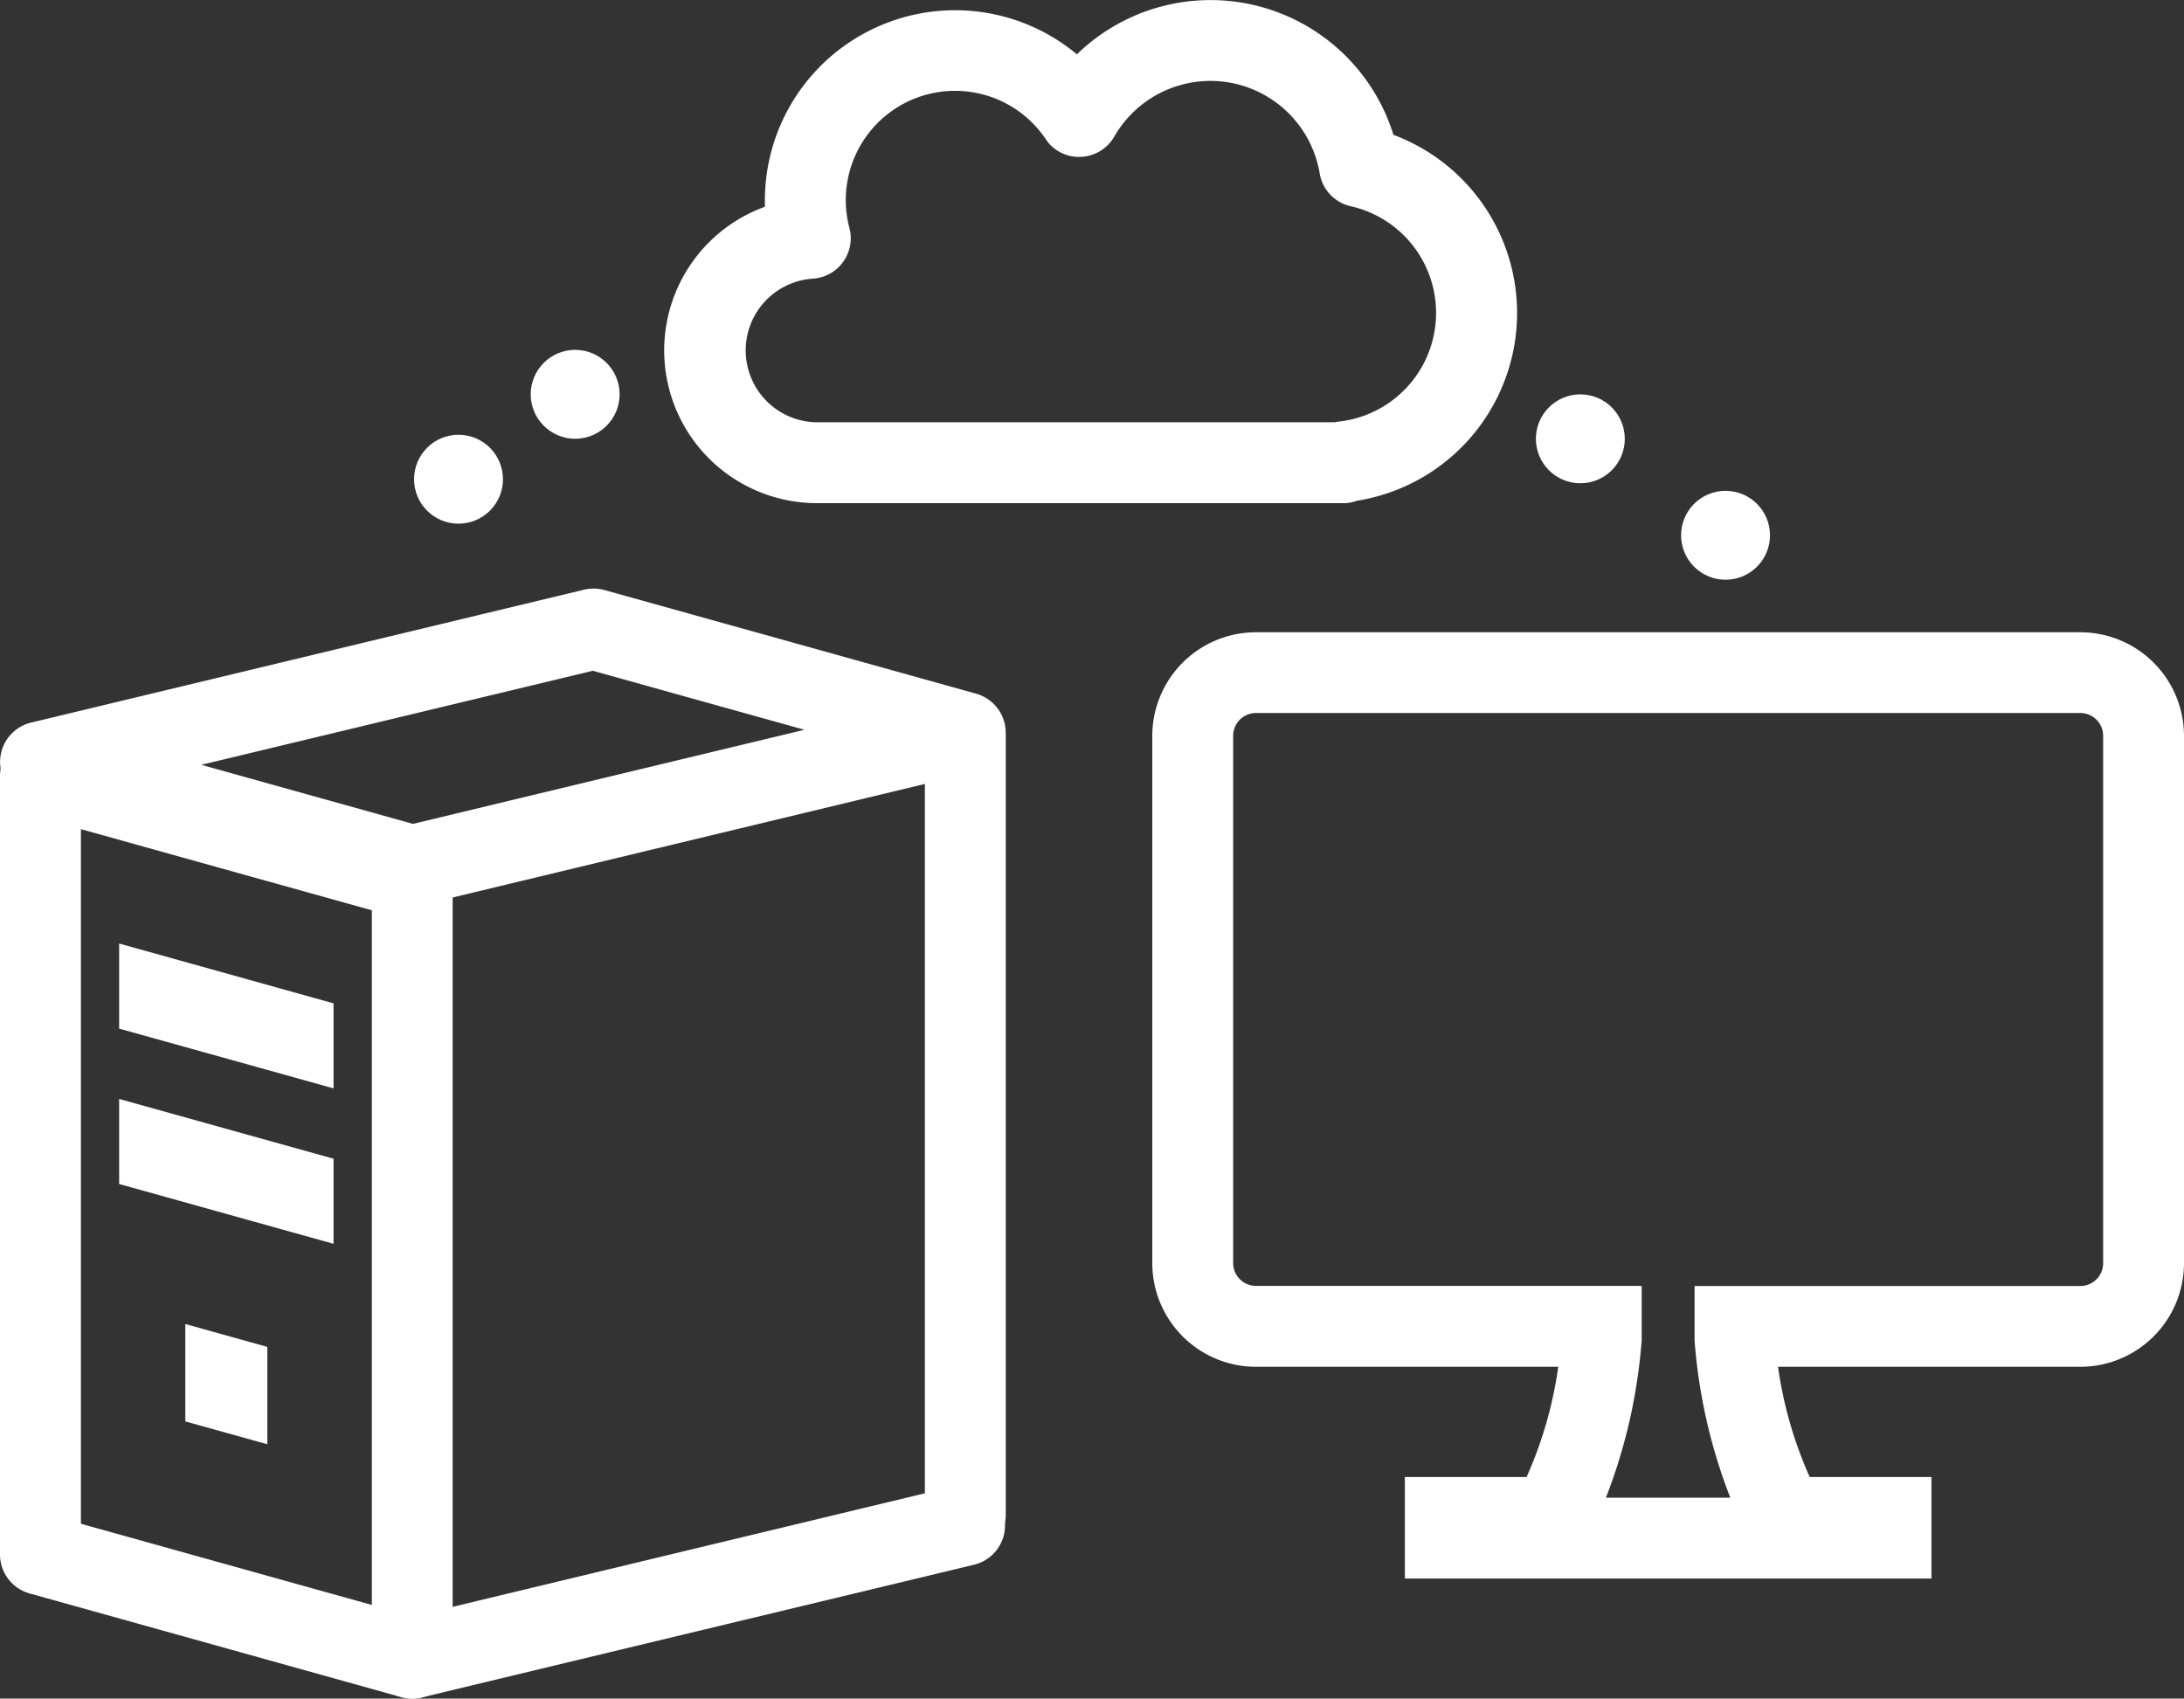
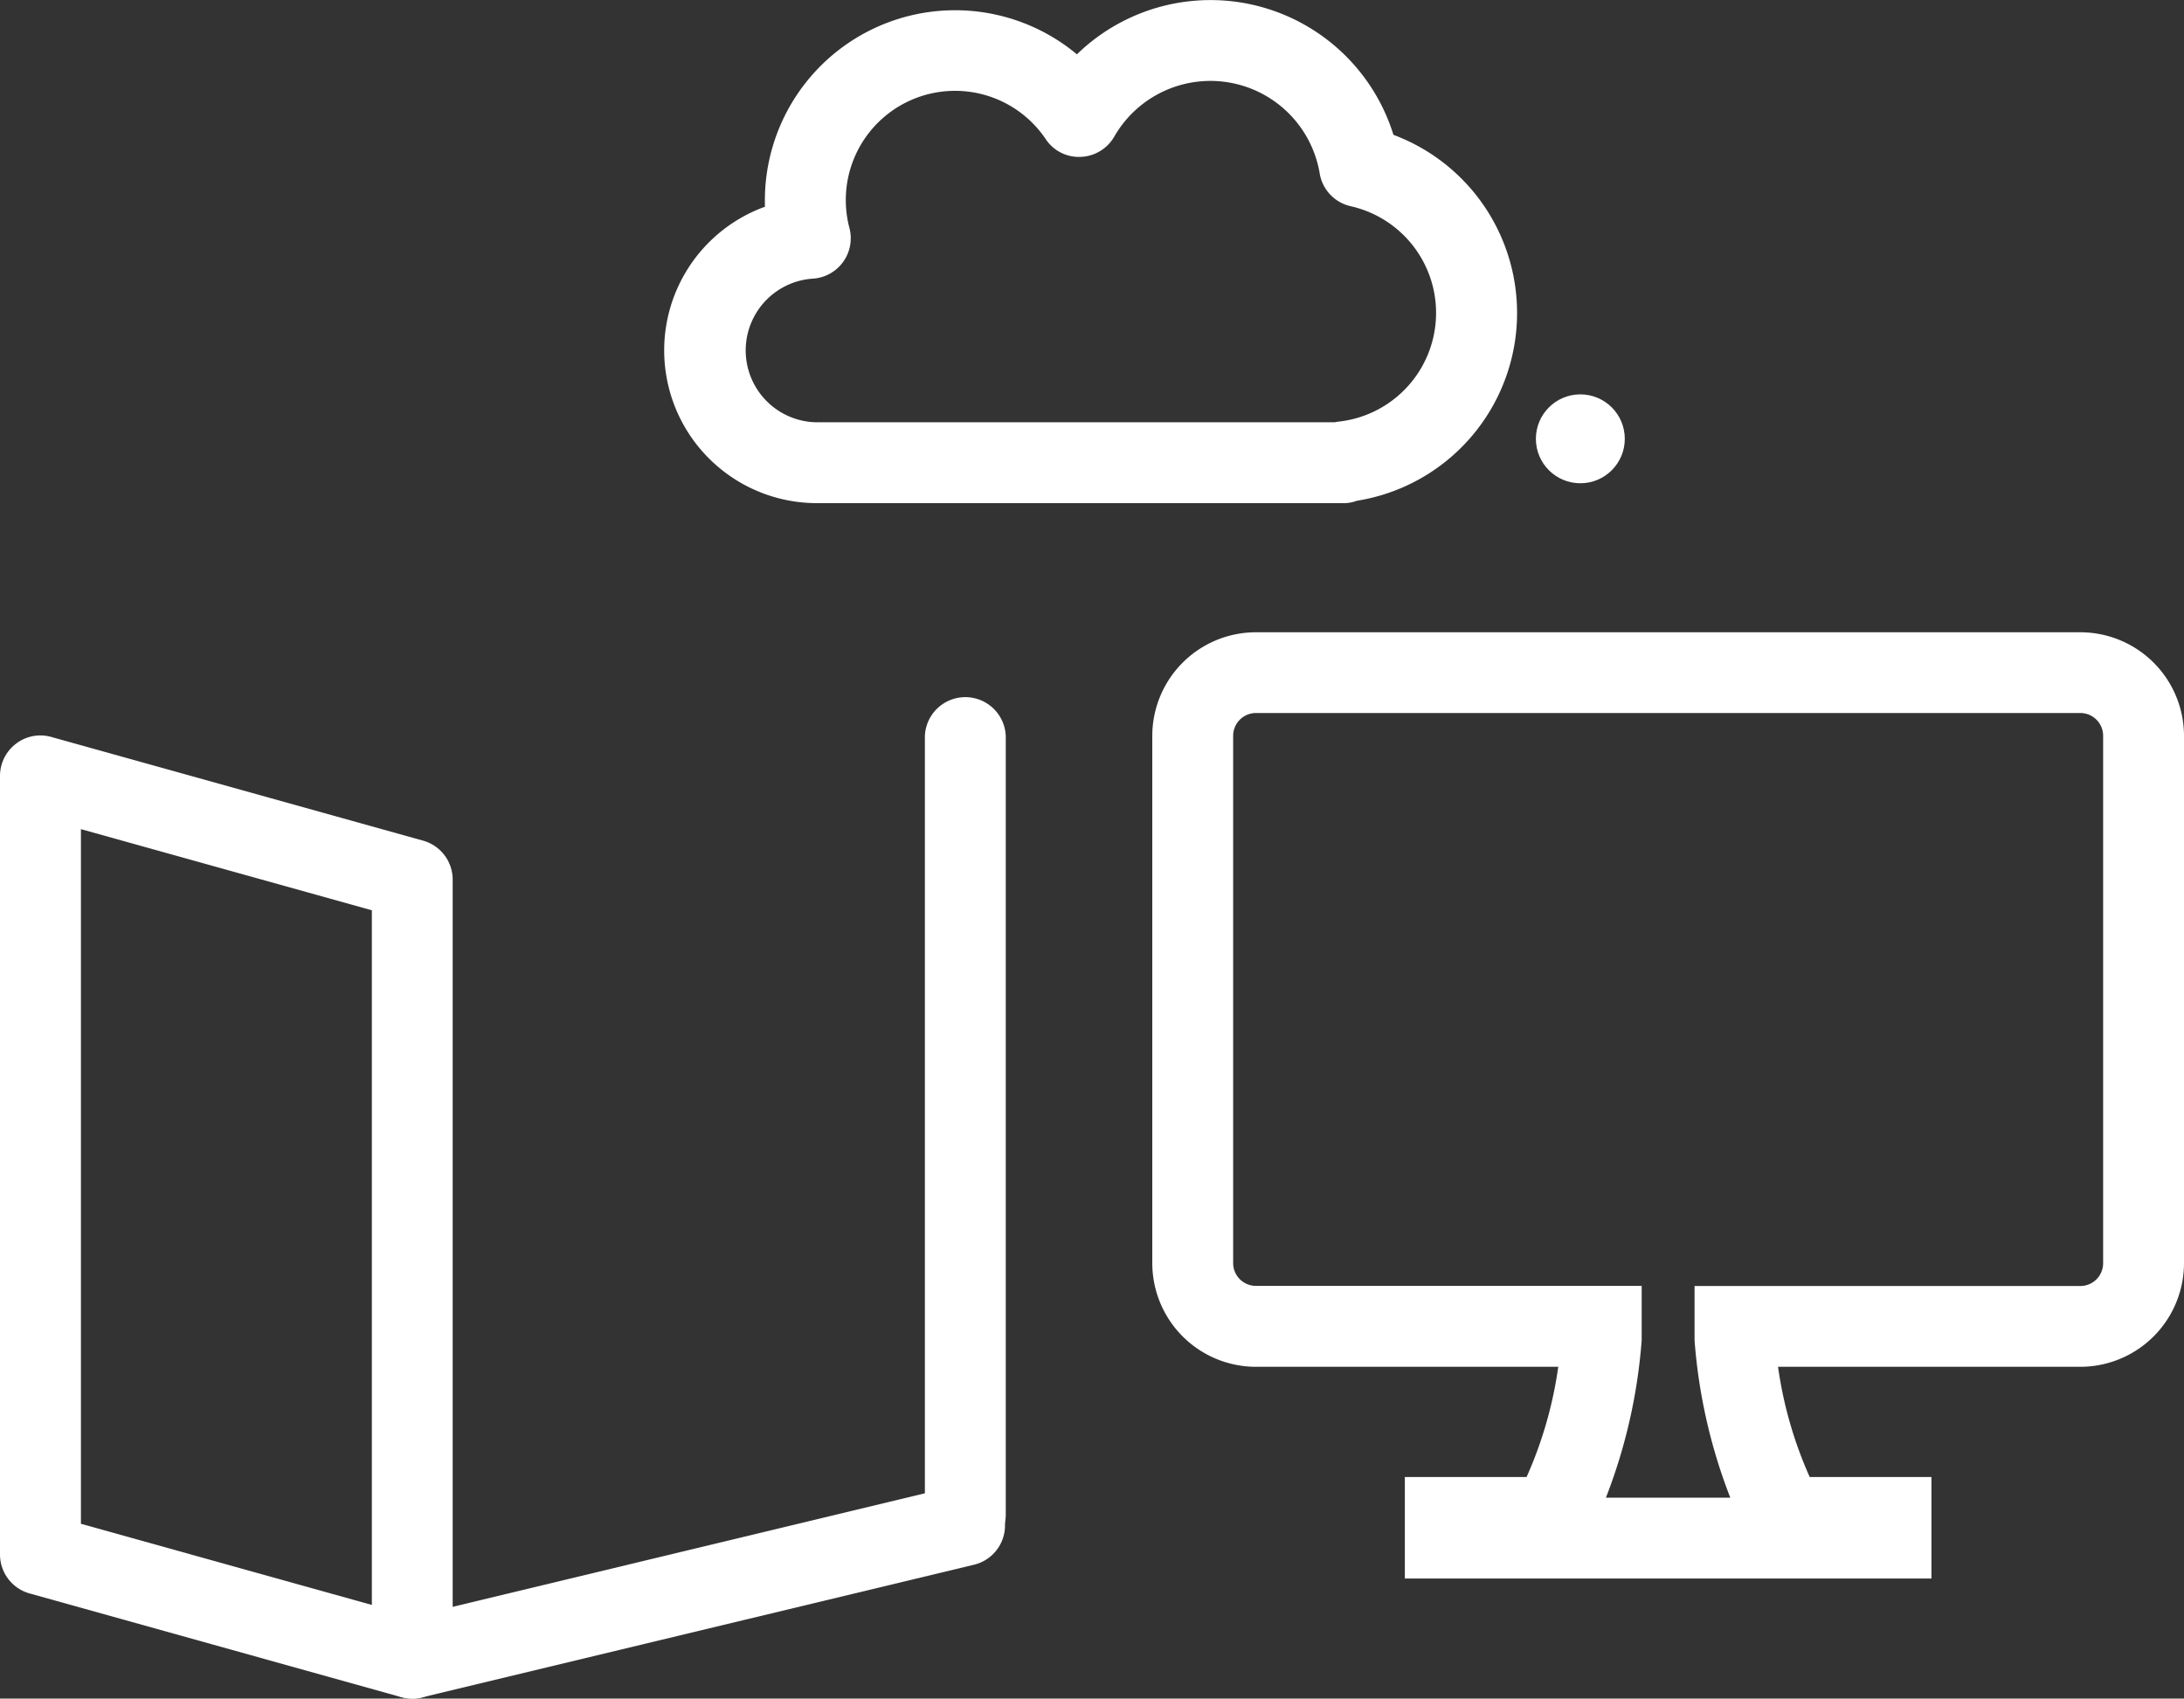
<svg xmlns="http://www.w3.org/2000/svg" viewBox="0 0 37.782 29.387">
  <rect x="0" y="0" width="37.782" height="29.387" fill="#333333" stroke="none" />
  <defs>
    <style>.a{fill:#fff}</style>
  </defs>
  <path d="M23.239 8.705h-9.106a2.643 2.643 0 0 1-.9-5.128 2.763 2.763 0 0 1-.001-.108A3.291 3.291 0 0 1 18.63.94a3.314 3.314 0 0 1 5.476 1.393 3.29 3.29 0 0 1-.634 6.331.671.671 0 0 1-.233.042zm-9.077-1.4a.55.55 0 0 1 .052.002v-.001h8.875a.659.659 0 0 1 .073-.012 1.892 1.892 0 0 0 .205-3.726A.699.699 0 0 1 22.83 3a1.917 1.917 0 0 0-3.554-.636.699.699 0 0 1-.58.35.687.687 0 0 1-.605-.306 1.89 1.89 0 0 0-3.396 1.538.7.7 0 0 1-.635.875 1.244 1.244 0 0 0 .103 2.485zM7.131 29.387a.691.691 0 0 1-.188-.025L.512 27.568A.7.7 0 0 1 0 26.894v-13.47a.699.699 0 0 1 .277-.557.691.691 0 0 1 .61-.117l6.432 1.794a.7.7 0 0 1 .512.674v13.47a.7.7 0 0 1-.7.7zM1.4 26.363l5.033 1.404V15.749l-5.033-1.404z" class="a" />
-   <path d="M7.131 15.675a.71.71 0 0 1-.188-.025L.512 13.856a.7.7 0 0 1 .024-1.354l9.569-2.3a.716.716 0 0 1 .35.006l6.433 1.794a.7.7 0 0 1-.025 1.354l-9.568 2.3a.715.715 0 0 1-.164.02zm-3.648-2.443l3.661 1.022 6.772-1.628-3.661-1.021zM5.77 18.83l-3.709-1.034v-1.472l3.709 1.035v1.471zM5.77 21.519l-3.709-1.035v-1.471l3.709 1.034v1.472zM4.625 24.987l-1.419-.395v-1.685l1.419.396v1.684z" class="a" />
-   <path d="M16.7 26.905a.7.7 0 0 1-.7-.7v-13.47a.7.7 0 0 1 1.399 0v13.47a.7.7 0 0 1-.699.7z" class="a" />
+   <path d="M16.7 26.905a.7.7 0 0 1-.7-.7v-13.47a.7.7 0 0 1 1.399 0v13.47a.7.7 0 0 1-.699.7" class="a" />
  <path d="M7.13 29.387a.7.7 0 0 1-.162-1.38l9.568-2.3a.7.7 0 0 1 .327 1.361l-9.568 2.3a.706.706 0 0 1-.164.02zM33.413 27.31h-9.11v-1.756h2.106a7.068 7.068 0 0 0 .548-1.907h-5.231a1.795 1.795 0 0 1-1.792-1.793v-9.123a1.794 1.794 0 0 1 1.792-1.792H35.99a1.794 1.794 0 0 1 1.792 1.792v9.123a1.795 1.795 0 0 1-1.792 1.793h-5.231a7.076 7.076 0 0 0 .548 1.907h2.106zm-5.63-1.399h2.15a9.436 9.436 0 0 1-.618-2.72v-.942h6.675a.394.394 0 0 0 .393-.394V12.73a.394.394 0 0 0-.393-.394H21.726a.394.394 0 0 0-.393.394v9.123a.394.394 0 0 0 .393.394H28.4v.943a9.438 9.438 0 0 1-.618 2.72z" class="a" />
  <circle cx="27.339" cy="7.592" r=".769" class="a" />
-   <circle cx="29.851" cy="9.261" r=".769" class="a" />
-   <circle cx="9.95" cy="6.822" r=".769" class="a" />
-   <circle cx="7.932" cy="8.291" r=".769" class="a" />
</svg>